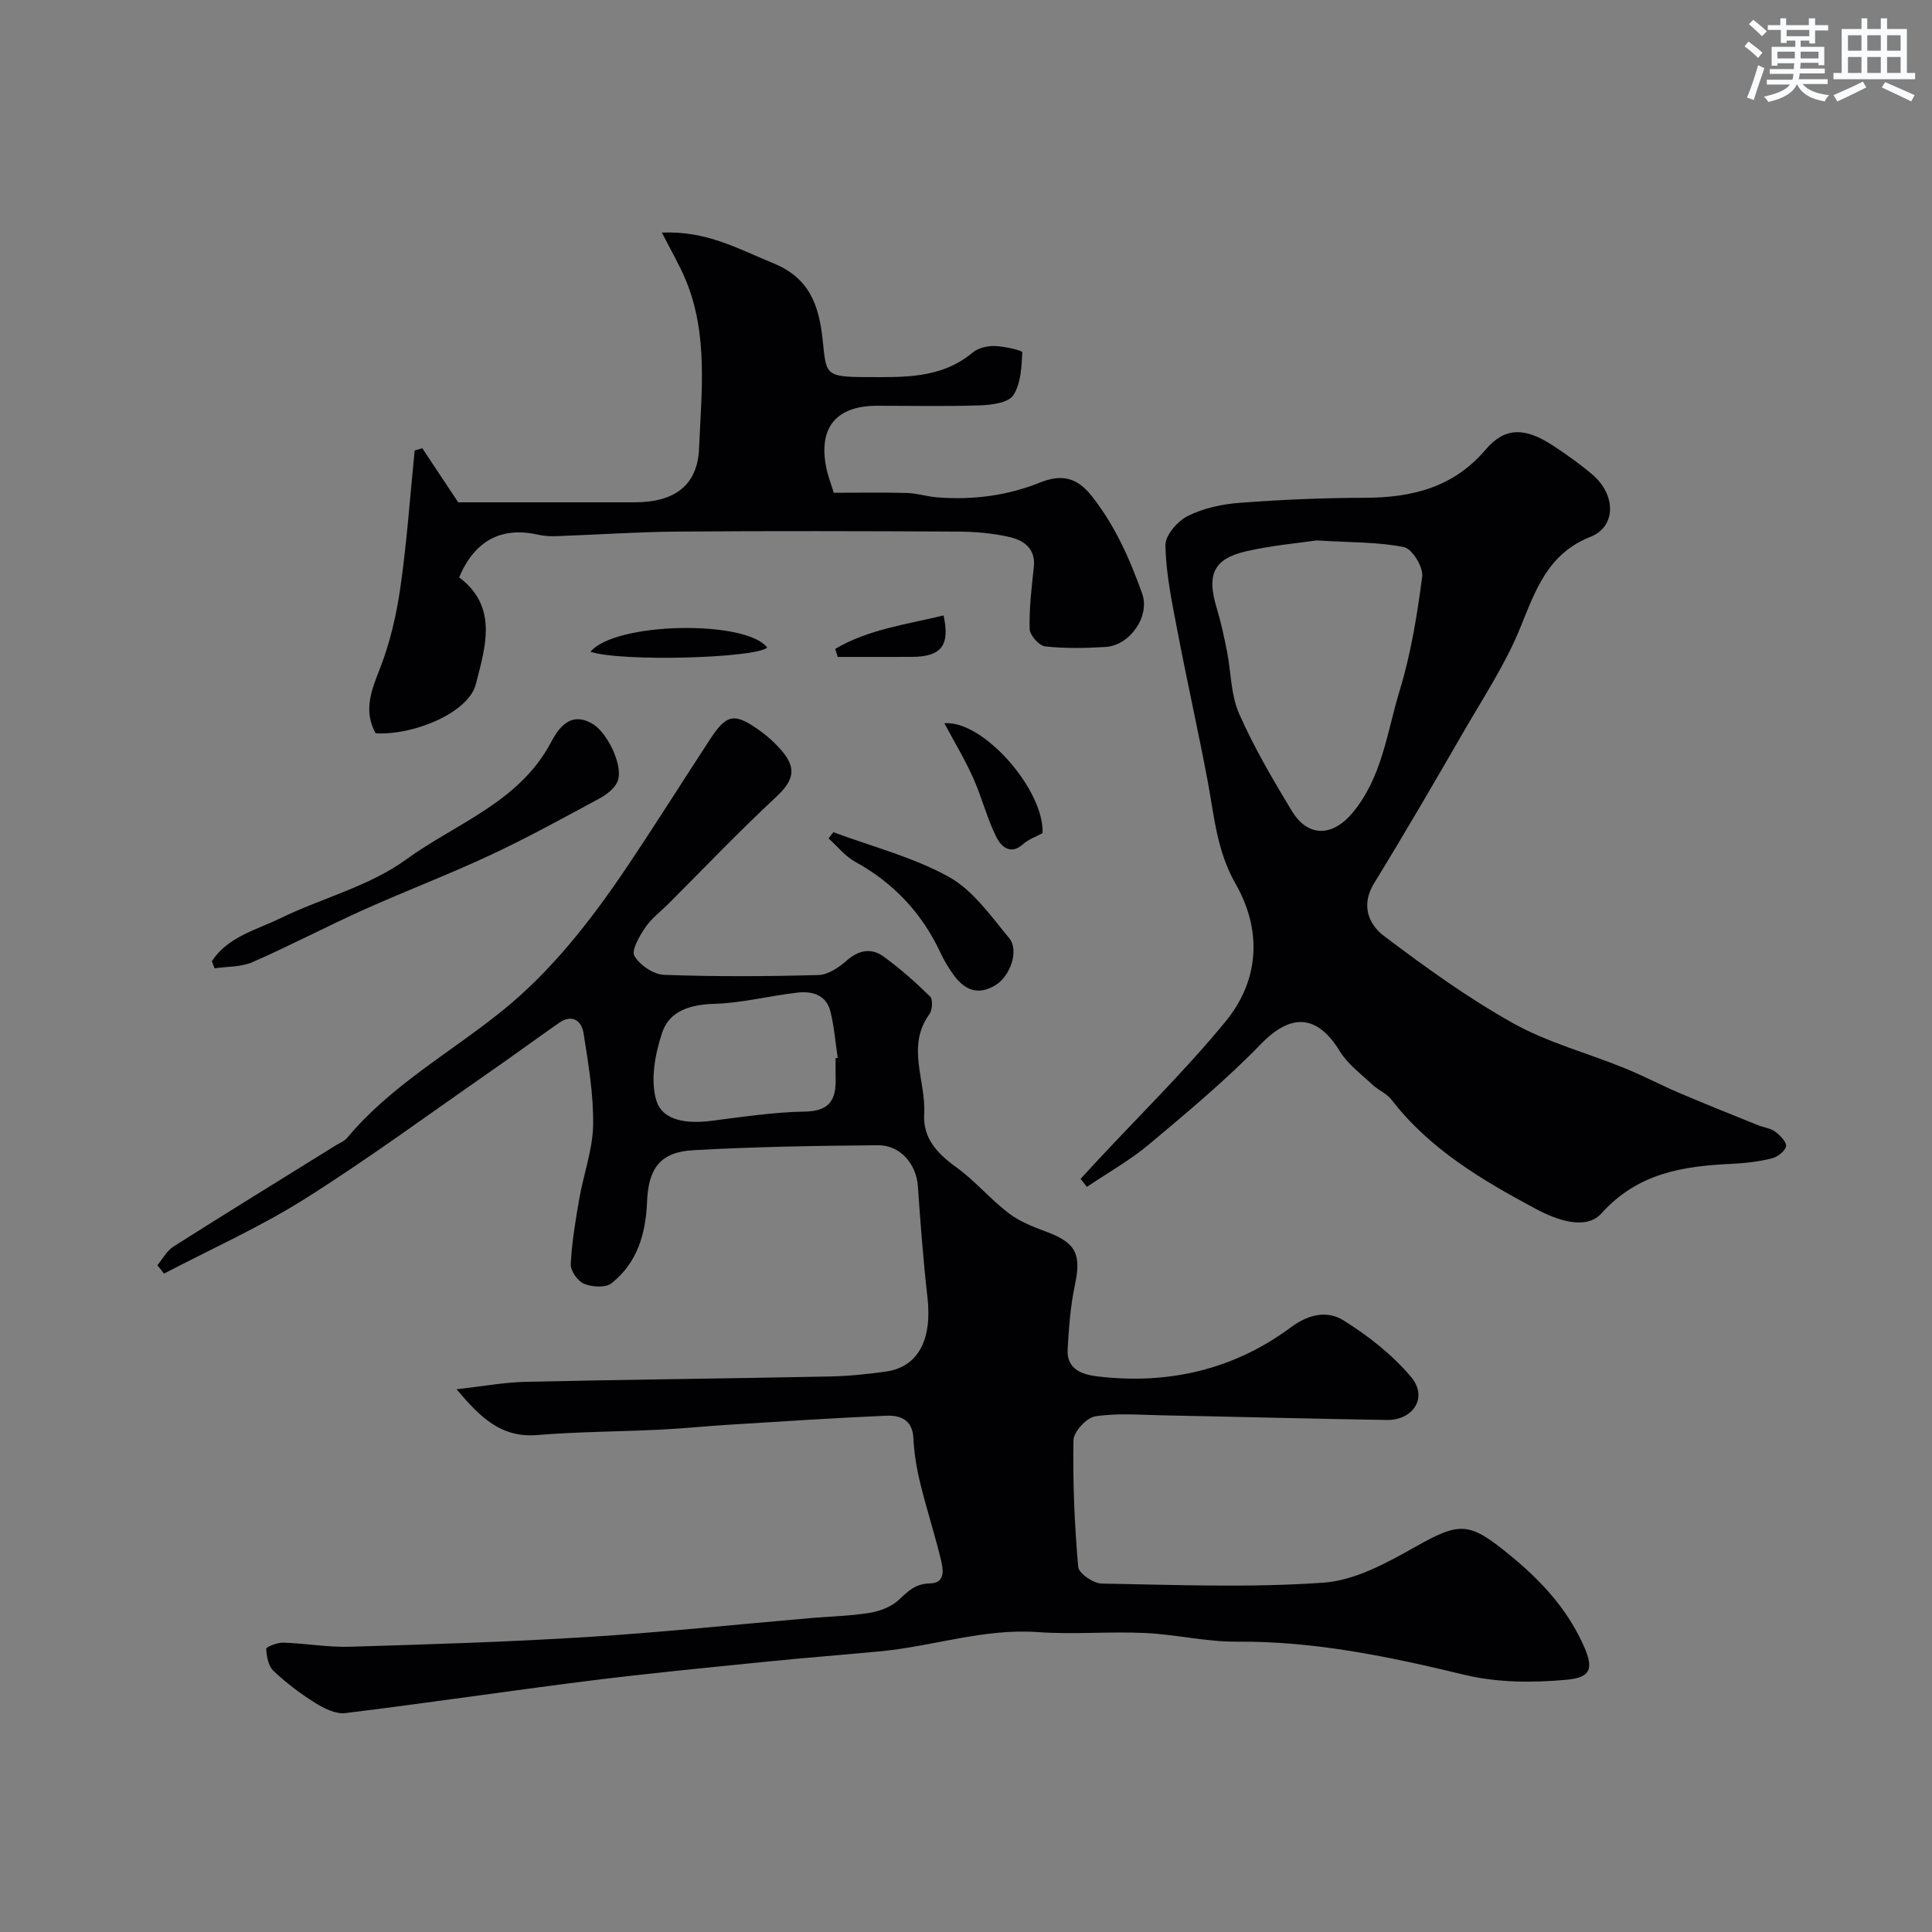
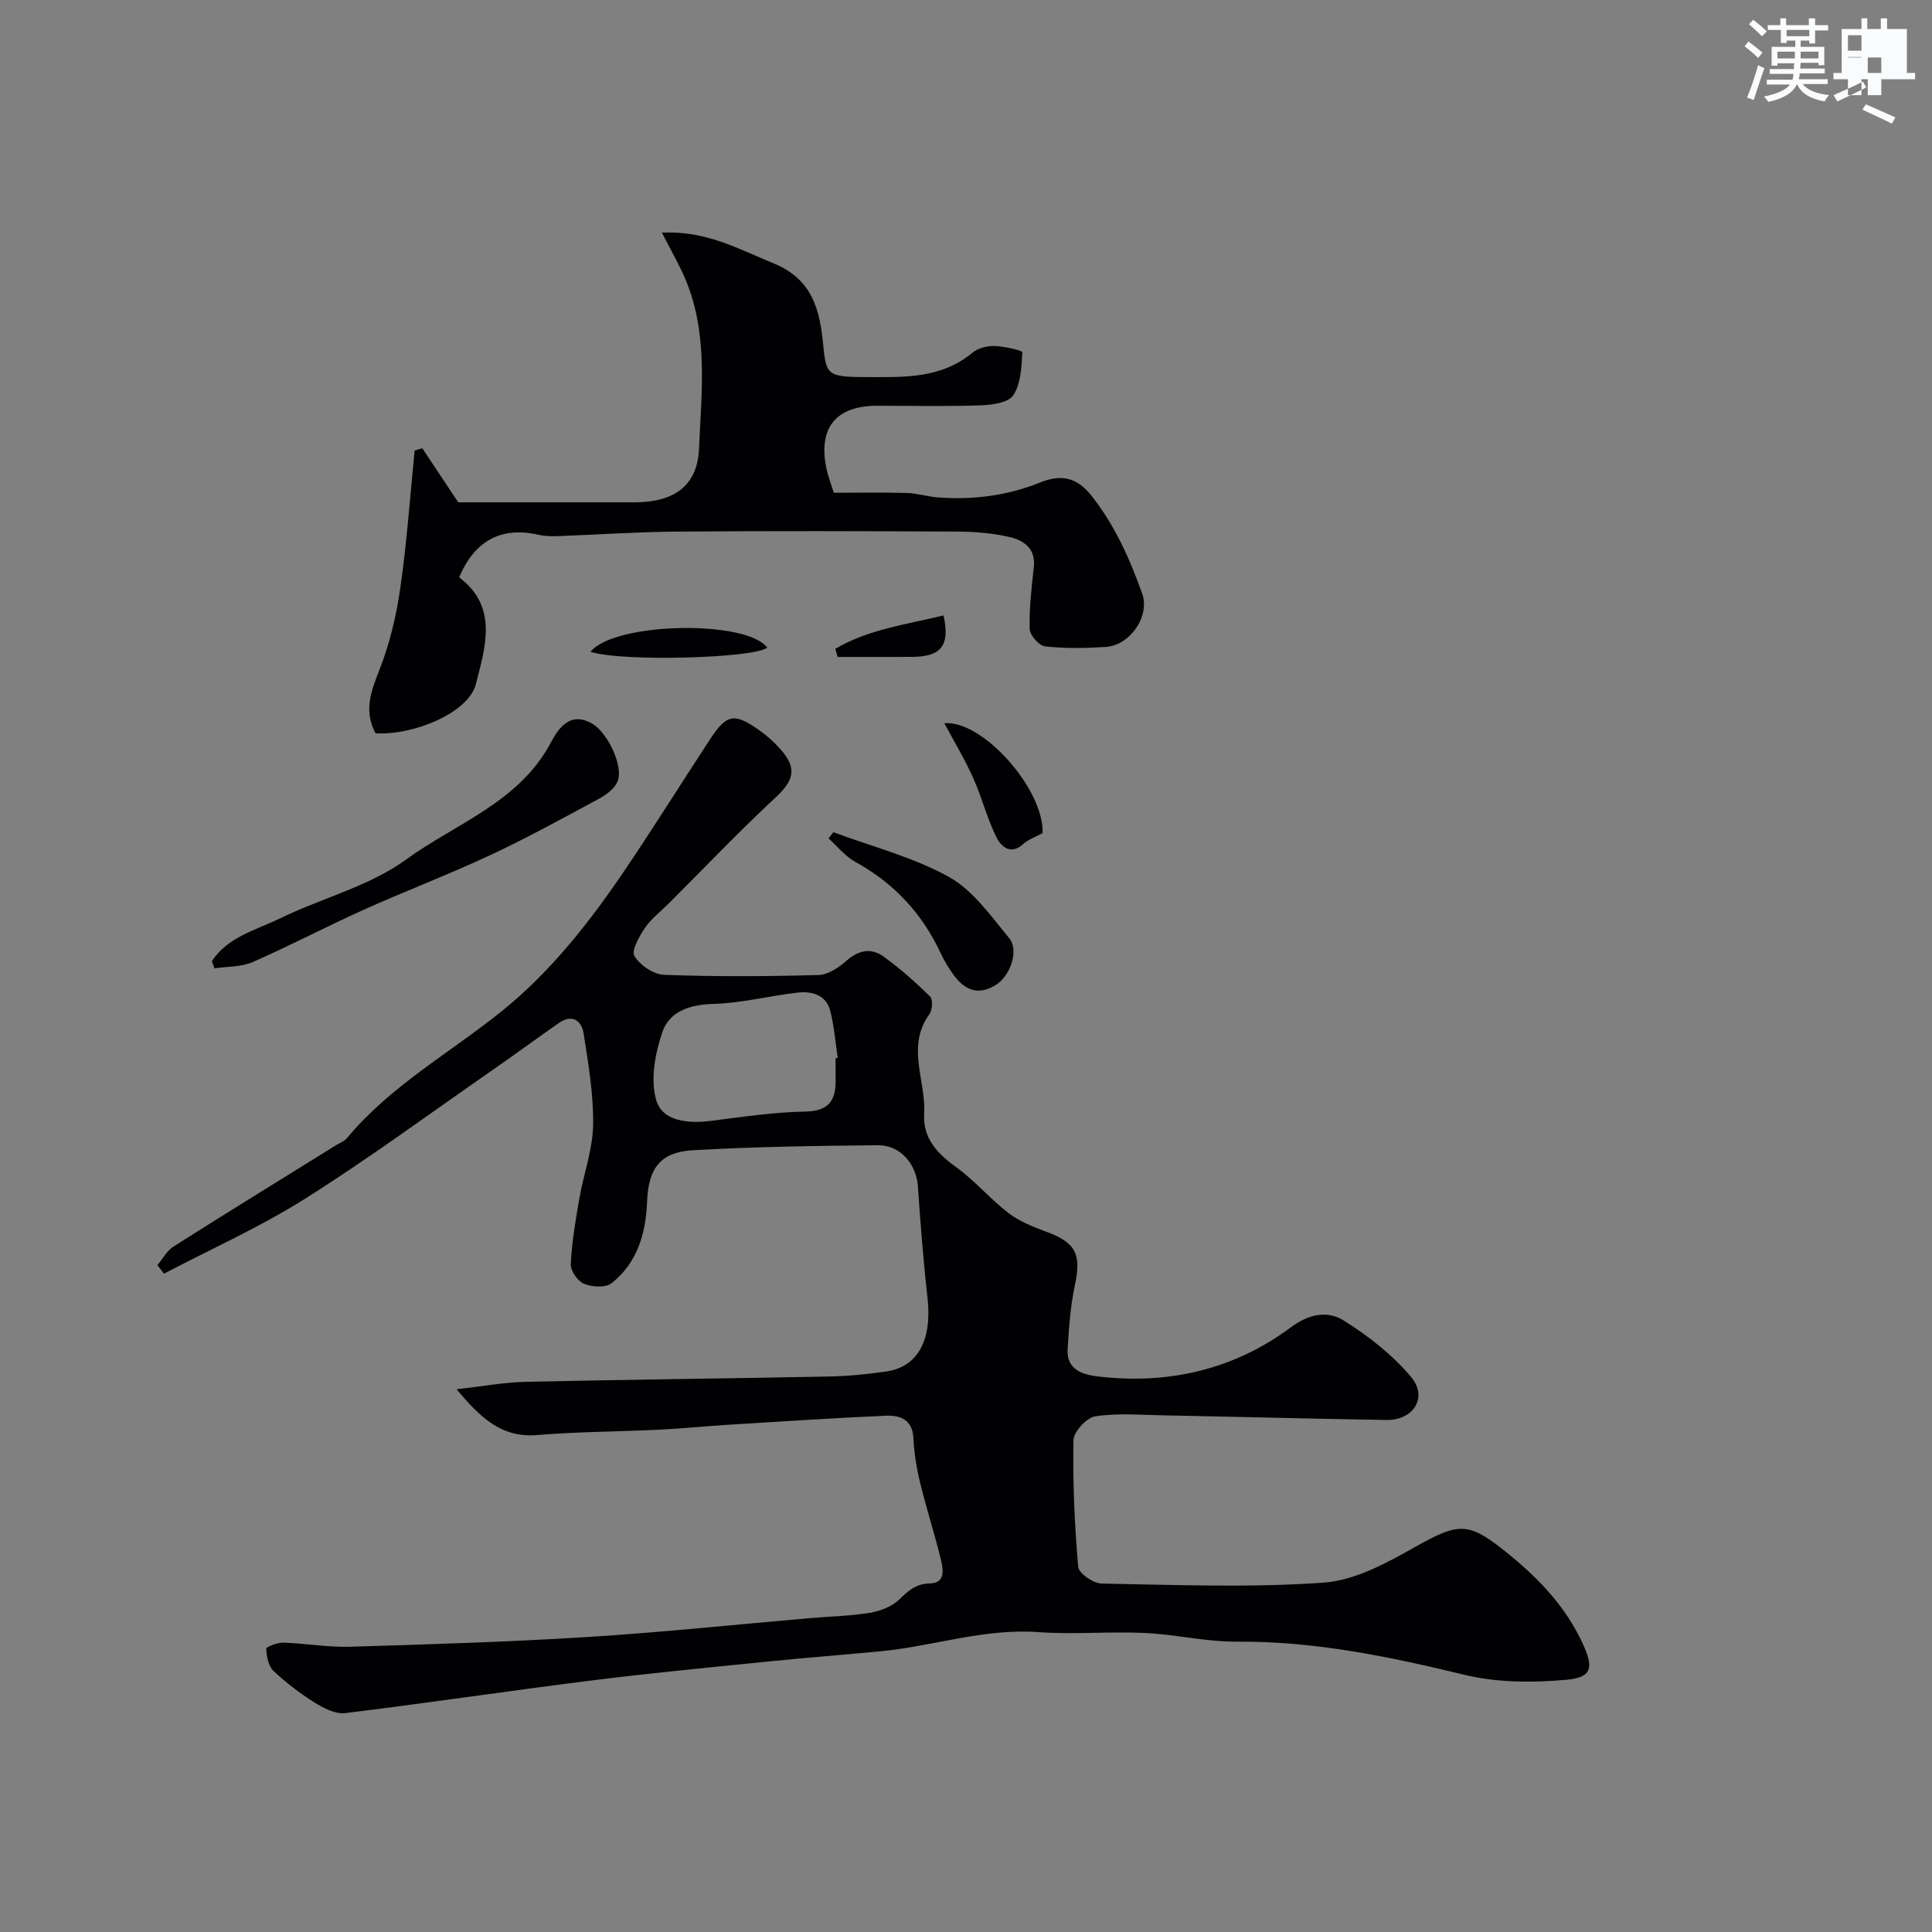
<svg xmlns="http://www.w3.org/2000/svg" enable-background="new 0 0 400 400" viewBox="0 0 400 400">
  <rect x="0" y="0" width="400" height="400" fill="#808080" stroke="none" />
  <g fill="#010103">
    <path d="m32.58 261.95c1.1-1.31 1.96-2.99 3.33-3.86 11.13-7.06 22.35-13.96 33.54-20.91.83-.51 1.84-.89 2.43-1.6 8.99-10.79 21.23-17.56 31.96-26.19 10.31-8.29 18.49-18.8 25.89-29.79 5.89-8.75 11.49-17.7 17.27-26.52 3.4-5.2 4.98-5.54 9.99-2.04 1.74 1.22 3.39 2.68 4.78 4.29 3.32 3.85 2.5 6.34-1.2 9.78-7.61 7.08-14.79 14.62-22.14 21.97-1.65 1.65-3.59 3.1-4.87 5-1.19 1.76-2.89 4.72-2.21 5.85 1.14 1.9 3.96 3.82 6.14 3.9 10.65.39 21.33.33 31.98.04 2-.06 4.23-1.59 5.85-3.01 2.51-2.21 5.11-2.63 7.61-.82 3.42 2.47 6.61 5.31 9.63 8.27.61.6.49 2.81-.14 3.67-4.86 6.69-.68 13.78-1.08 20.64-.29 5.04 2.7 8.2 6.65 11.05 3.86 2.78 7 6.56 10.78 9.46 2.25 1.73 5.06 2.85 7.76 3.85 6.26 2.3 7.39 4.65 6 11.17-.92 4.32-1.23 8.79-1.49 13.22-.23 4.15 3.01 5.22 6.19 5.6 14.63 1.75 28.23-1.39 40.06-10.18 3.79-2.82 7.61-3.43 10.81-1.45 5.16 3.2 10.18 7.14 14.06 11.76 3.53 4.2.47 8.98-5.09 8.89-15.43-.25-30.87-.66-46.3-.96-4.68-.09-9.44-.5-14.02.21-1.79.28-4.47 3.19-4.5 4.94-.16 8.74.22 17.52.98 26.23.11 1.33 3.14 3.42 4.85 3.45 15.33.27 30.71.89 45.97-.19 6.47-.46 13.04-4.06 18.92-7.38 9.44-5.33 11.23-5.22 19.79 1.81 6.22 5.11 11.44 10.73 14.85 18.03 2.37 5.07 2.08 7.15-3.21 7.64-7.02.65-14.45.62-21.25-1.03-15.51-3.75-30.96-6.98-47.04-6.85-6.36.05-12.72-1.51-19.1-1.8-7.35-.34-14.76.35-22.09-.18-11.19-.8-21.71 2.93-32.6 3.97-7.87.75-15.76 1.35-23.62 2.15-12.24 1.24-24.48 2.42-36.68 3.95-16.86 2.12-33.67 4.64-50.54 6.7-2.01.25-4.46-1.01-6.33-2.18-3.04-1.9-5.94-4.11-8.54-6.57-1.05-1-1.42-3-1.49-4.57-.02-.39 2.31-1.31 3.54-1.27 4.61.15 9.22.99 13.8.85 16.37-.49 32.75-.99 49.1-2.01 15.42-.96 30.81-2.59 46.21-3.92 4.1-.35 8.24-.43 12.29-1.09 2.13-.35 4.51-1.25 6.04-2.69 1.93-1.82 3.39-3.33 6.44-3.4 3.46-.08 2.68-3.23 2.15-5.38-1.28-5.2-2.94-10.31-4.2-15.51-.73-3-1.23-6.1-1.38-9.18-.18-3.89-2.8-4.78-5.69-4.65-10.88.47-21.74 1.2-32.61 1.87-4.77.3-9.53.79-14.3 1.02-8.43.41-16.89.42-25.29 1.11-7.5.61-11.79-3.67-16.7-9.48 5.38-.6 9.86-1.44 14.36-1.54 20.93-.47 41.86-.68 62.79-1.1 3.94-.08 7.89-.47 11.79-1.03 6.61-.94 9.55-6.59 8.57-15.26-.87-7.68-1.46-15.39-1.99-23.1-.31-4.53-3.59-8.53-8.27-8.49-12.76.11-25.53.31-38.27 1.03-6.81.38-9.26 3.77-9.53 10.64-.26 6.58-2 12.71-7.39 16.92-1.23.96-4.02.77-5.67.09-1.31-.54-2.81-2.7-2.74-4.06.22-4.54.99-9.07 1.77-13.56.89-5.1 2.77-10.14 2.86-15.23.1-6.34-.99-12.73-1.98-19.03-.41-2.57-2.35-4.03-5.08-2.13-4.82 3.36-9.55 6.84-14.38 10.19-12.73 8.84-25.23 18.05-38.34 26.3-9.26 5.83-19.35 10.33-29.07 15.43-.45-.62-.91-1.18-1.37-1.75zm140.42-42.86c.15-.02.29-.04.44-.07-.48-3.22-.73-6.49-1.52-9.63-.85-3.43-3.79-4.23-6.82-3.88-5.78.67-11.52 2.16-17.3 2.33-4.92.14-9.2 1.49-10.68 5.89-1.49 4.41-2.51 9.84-1.24 14.08 1.31 4.39 6.63 4.84 11.28 4.26 6.48-.81 12.99-1.82 19.5-1.93 4.92-.08 6.4-2.28 6.35-6.57-.03-1.49-.01-2.99-.01-4.48z" />
-     <path d="m223.72 244.07c1.16-1.25 2.31-2.51 3.47-3.76 8.9-9.57 18.28-18.74 26.55-28.82 7.05-8.59 7.56-18.93 2.06-28.54-3.93-6.87-4.43-14.21-5.82-21.55-1.97-10.39-4.29-20.71-6.27-31.1-1.1-5.76-2.3-11.57-2.43-17.39-.05-2.06 2.53-5.03 4.66-6.09 3.25-1.62 7.11-2.45 10.77-2.72 8.57-.65 17.18-1.02 25.78-1.04 9.79-.02 18.39-2.08 25.12-10 3.94-4.64 8.1-4.59 13.77-.9 2.88 1.87 5.69 3.87 8.3 6.09 4.95 4.21 4.93 10.8-.38 12.89-8.85 3.49-11.38 11.05-14.57 18.88-3.03 7.44-7.54 14.28-11.59 21.28-6.11 10.58-12.26 21.16-18.65 31.57-2.78 4.53-1.15 8.49 2.05 10.91 8.57 6.48 17.35 12.82 26.7 18.05 7.17 4.01 15.36 6.17 23.04 9.29 3.9 1.58 7.63 3.56 11.5 5.21 5.34 2.28 10.74 4.42 16.12 6.6 1.2.49 2.63.63 3.63 1.36 1.02.75 2.42 2.2 2.24 3.05-.21 1.03-1.79 2.22-2.99 2.51-2.68.65-5.47.98-8.24 1.11-10.11.47-19.44 1.89-26.97 10.25-3.29 3.65-9.49 1.28-13.63-.94-11.08-5.94-21.96-12.34-29.85-22.6-.99-1.28-2.73-1.96-3.94-3.1-2.35-2.21-5.11-4.23-6.75-6.91-4.72-7.71-10.13-7.9-16.34-1.5-7.21 7.43-15.23 14.11-23.18 20.78-3.96 3.32-8.55 5.88-12.85 8.79-.43-.55-.87-1.1-1.31-1.66zm48.88-132.18c-3.64.54-9.21 1.01-14.6 2.25-6.78 1.56-8.19 4.83-6.1 11.73.89 2.95 1.54 5.98 2.14 9.01.85 4.3.78 8.97 2.5 12.87 3.06 6.95 6.95 13.58 10.89 20.1 3.41 5.63 8.5 5.35 12.6.43 6.15-7.38 7.12-16.66 9.74-25.25 2.34-7.67 3.65-15.71 4.68-23.68.25-1.92-2.07-5.72-3.74-6.06-5.26-1.09-10.78-.95-18.11-1.4z" />
    <path d="m87.43 92.8c2.38 3.58 4.76 7.16 7.44 11.2 11.84 0 24.17.01 36.51 0 8.06-.01 13.02-3.29 13.35-11.15.49-11.61 1.92-23.51-2.71-34.77-1.3-3.15-3.05-6.12-4.98-9.92 9.26-.43 15.95 3.45 23 6.31 7.3 2.97 9.47 8.28 10.28 15.84.76 7.18.37 7.74 8.98 7.76 7.8.01 15.51.39 22.07-5.07 1.14-.95 3.04-1.41 4.57-1.36 2.01.06 5.74.92 5.72 1.29-.15 3.04-.3 6.5-1.87 8.91-1 1.53-4.39 1.99-6.73 2.08-7.16.25-14.33.09-21.49.09-8.58 0-12.29 4.67-10.42 13.2.31 1.42.85 2.79 1.48 4.81 4.8 0 9.95-.09 15.1.04 2.1.06 4.19.74 6.29.91 7.32.58 14.47-.32 21.28-3.06 4.41-1.77 7.65-1.14 10.74 2.8 4.82 6.12 7.88 13.02 10.45 20.24 1.62 4.56-2.46 10.69-7.63 11-4.15.25-8.36.33-12.48-.12-1.24-.14-3.17-2.31-3.2-3.6-.11-4.25.39-8.54.86-12.79.43-3.88-2.08-5.57-5.02-6.25-3.49-.81-7.16-1.11-10.75-1.13-19.33-.1-38.66-.15-57.99 0-8.28.06-16.57.64-24.85.94-1.31.05-2.68.01-3.95-.28-7.65-1.74-13.18 1.15-16.42 8.81 8.19 6.17 5.37 14.54 3.46 22.12-1.47 5.83-12.74 10.63-20.76 10.17-2.52-4.63-.94-8.74.86-13.3 2.12-5.38 3.46-11.19 4.28-16.94 1.35-9.38 2-18.87 2.95-28.31.52-.16 1.05-.32 1.58-.47z" />
    <path d="m43.86 199.01c3.3-5.06 9.14-6.44 14.13-8.87 8.63-4.21 18.45-6.63 26.05-12.16 10.32-7.51 23.41-11.83 30.01-24.24 1.4-2.63 3.91-6.77 8.73-3.81 3.03 1.86 6.4 8.8 5.06 11.9-.63 1.46-2.3 2.72-3.79 3.52-7.45 4.02-14.88 8.11-22.54 11.69-8.64 4.04-17.59 7.44-26.29 11.35-7.71 3.47-15.2 7.42-22.94 10.81-2.35 1.03-5.22.89-7.85 1.28-.19-.49-.38-.98-.57-1.47z" />
    <path d="m172.54 172.3c8.03 2.99 16.52 5.15 23.93 9.26 4.98 2.77 8.68 8.09 12.47 12.67 2.12 2.57.2 7.9-2.84 9.74-3.78 2.3-6.59.86-8.85-2.38-.93-1.33-1.79-2.73-2.47-4.2-3.84-8.27-9.71-14.56-17.73-18.97-2.09-1.15-3.68-3.2-5.51-4.84.34-.43.67-.86 1-1.28z" />
    <path d="m215.85 172.49c-1.47.8-2.95 1.3-4 2.26-2.69 2.44-4.65.39-5.55-1.41-1.95-3.91-3.01-8.25-4.8-12.25-1.71-3.82-3.89-7.43-5.98-11.35 8-.68 20.68 13.77 20.33 22.75z" />
    <path d="m122.25 134.94c5.09-6.17 32.23-6.64 36.6-.86-2.54 2.2-30.19 2.98-36.6.86z" />
    <path d="m172.93 134.34c6.85-4.06 14.79-5.06 22.42-6.92 1.37 6.18-.42 8.55-6.54 8.58-5.13.03-10.25.01-15.38.01-.17-.56-.33-1.12-.5-1.67z" />
  </g>
  <path d="m361.2 9.6.8-1c.9.7 1.9 1.4 2.9 2.3l-.9 1.1c-1-1-2-1.8-2.8-2.4zm.5 10.6c.9-2.1 1.6-4.3 2.3-6.7.4.2.8.4 1.3.6-.7 2.1-1.5 4.3-2.2 6.6zm.4-15.2.9-.9c1 .8 2 1.6 2.8 2.4l-1 1c-.9-.9-1.8-1.7-2.7-2.5zm12.5-1.2h1.2v1.4h2.7v1.1h-2.7v2.7h-1.2v-.6h-1.8v1.3h4.9v3.8h-1.2v-.5h-3.7c0 .4-.1.9-.1 1.2h5.1v1h-5.2c0 .5-.1.9-.2 1.2h6v1h-5.2c1.1 1.3 2.9 2 5.5 2.3-.4.4-.7.8-.9 1.3-2.9-.5-4.8-1.6-5.7-3.5h-.1c-.8 1.7-2.7 2.9-5.9 3.6-.2-.4-.6-.8-.9-1.1 2.8-.6 4.6-1.4 5.4-2.5h-4.8v-1h5.3c.1-.3.2-.7.2-1.2h-4.9v-1h5c0-.4 0-.8.1-1.2h-3.5v.5h-1.2v-3.9h4.9v-1.3h-1.8v.5h-1.2v-2.7h-2.7v-1h2.6v-1.4h1.2v1.4h4.7v-1.4zm-6.6 8.3h3.6c0-.4 0-.9 0-1.4h-3.6zm1.9-4.6h4.7v-1.3h-4.7zm6.6 3.2h-3.7v1.4h3.7z" fill="#fafbfc" />
-   <path d="m385.3 3.8h1.3v2.2h2.8v-2.2h1.3v2.2h4.1v9.1h1.7v1.3h-16.9v-1.3h1.7v-9.1h4.1v-2.2zm.4 13.1.7 1.2c-1.8.9-3.8 1.9-6 2.9-.2-.4-.5-.8-.8-1.3 2.3-1 4.3-1.9 6.1-2.8zm-3.1-6.4h2.8v-3.2h-2.8zm0 4.6h2.8v-3.3h-2.8zm4-4.6h2.8v-3.2h-2.8zm0 4.6h2.8v-3.3h-2.8zm3.7 1.9c2.1.9 4.1 1.8 6.1 2.7l-.7 1.3c-2.2-1.1-4.2-2-6.1-2.9zm3.2-9.7h-2.8v3.2h2.8zm-2.8 7.8h2.8v-3.3h-2.8z" fill="#fafbfc" />
+   <path d="m385.3 3.8h1.3v2.2h2.8v-2.2h1.3v2.2h4.1v9.1h1.7v1.3h-16.9v-1.3h1.7v-9.1h4.1v-2.2zm.4 13.1.7 1.2c-1.8.9-3.8 1.9-6 2.9-.2-.4-.5-.8-.8-1.3 2.3-1 4.3-1.9 6.1-2.8zm-3.1-6.4h2.8v-3.2h-2.8zm0 4.6h2.8v-3.3h-2.8zh2.8v-3.2h-2.8zm0 4.6h2.8v-3.3h-2.8zm3.7 1.9c2.1.9 4.1 1.8 6.1 2.7l-.7 1.3c-2.2-1.1-4.2-2-6.1-2.9zm3.2-9.7h-2.8v3.2h2.8zm-2.8 7.8h2.8v-3.3h-2.8z" fill="#fafbfc" />
</svg>